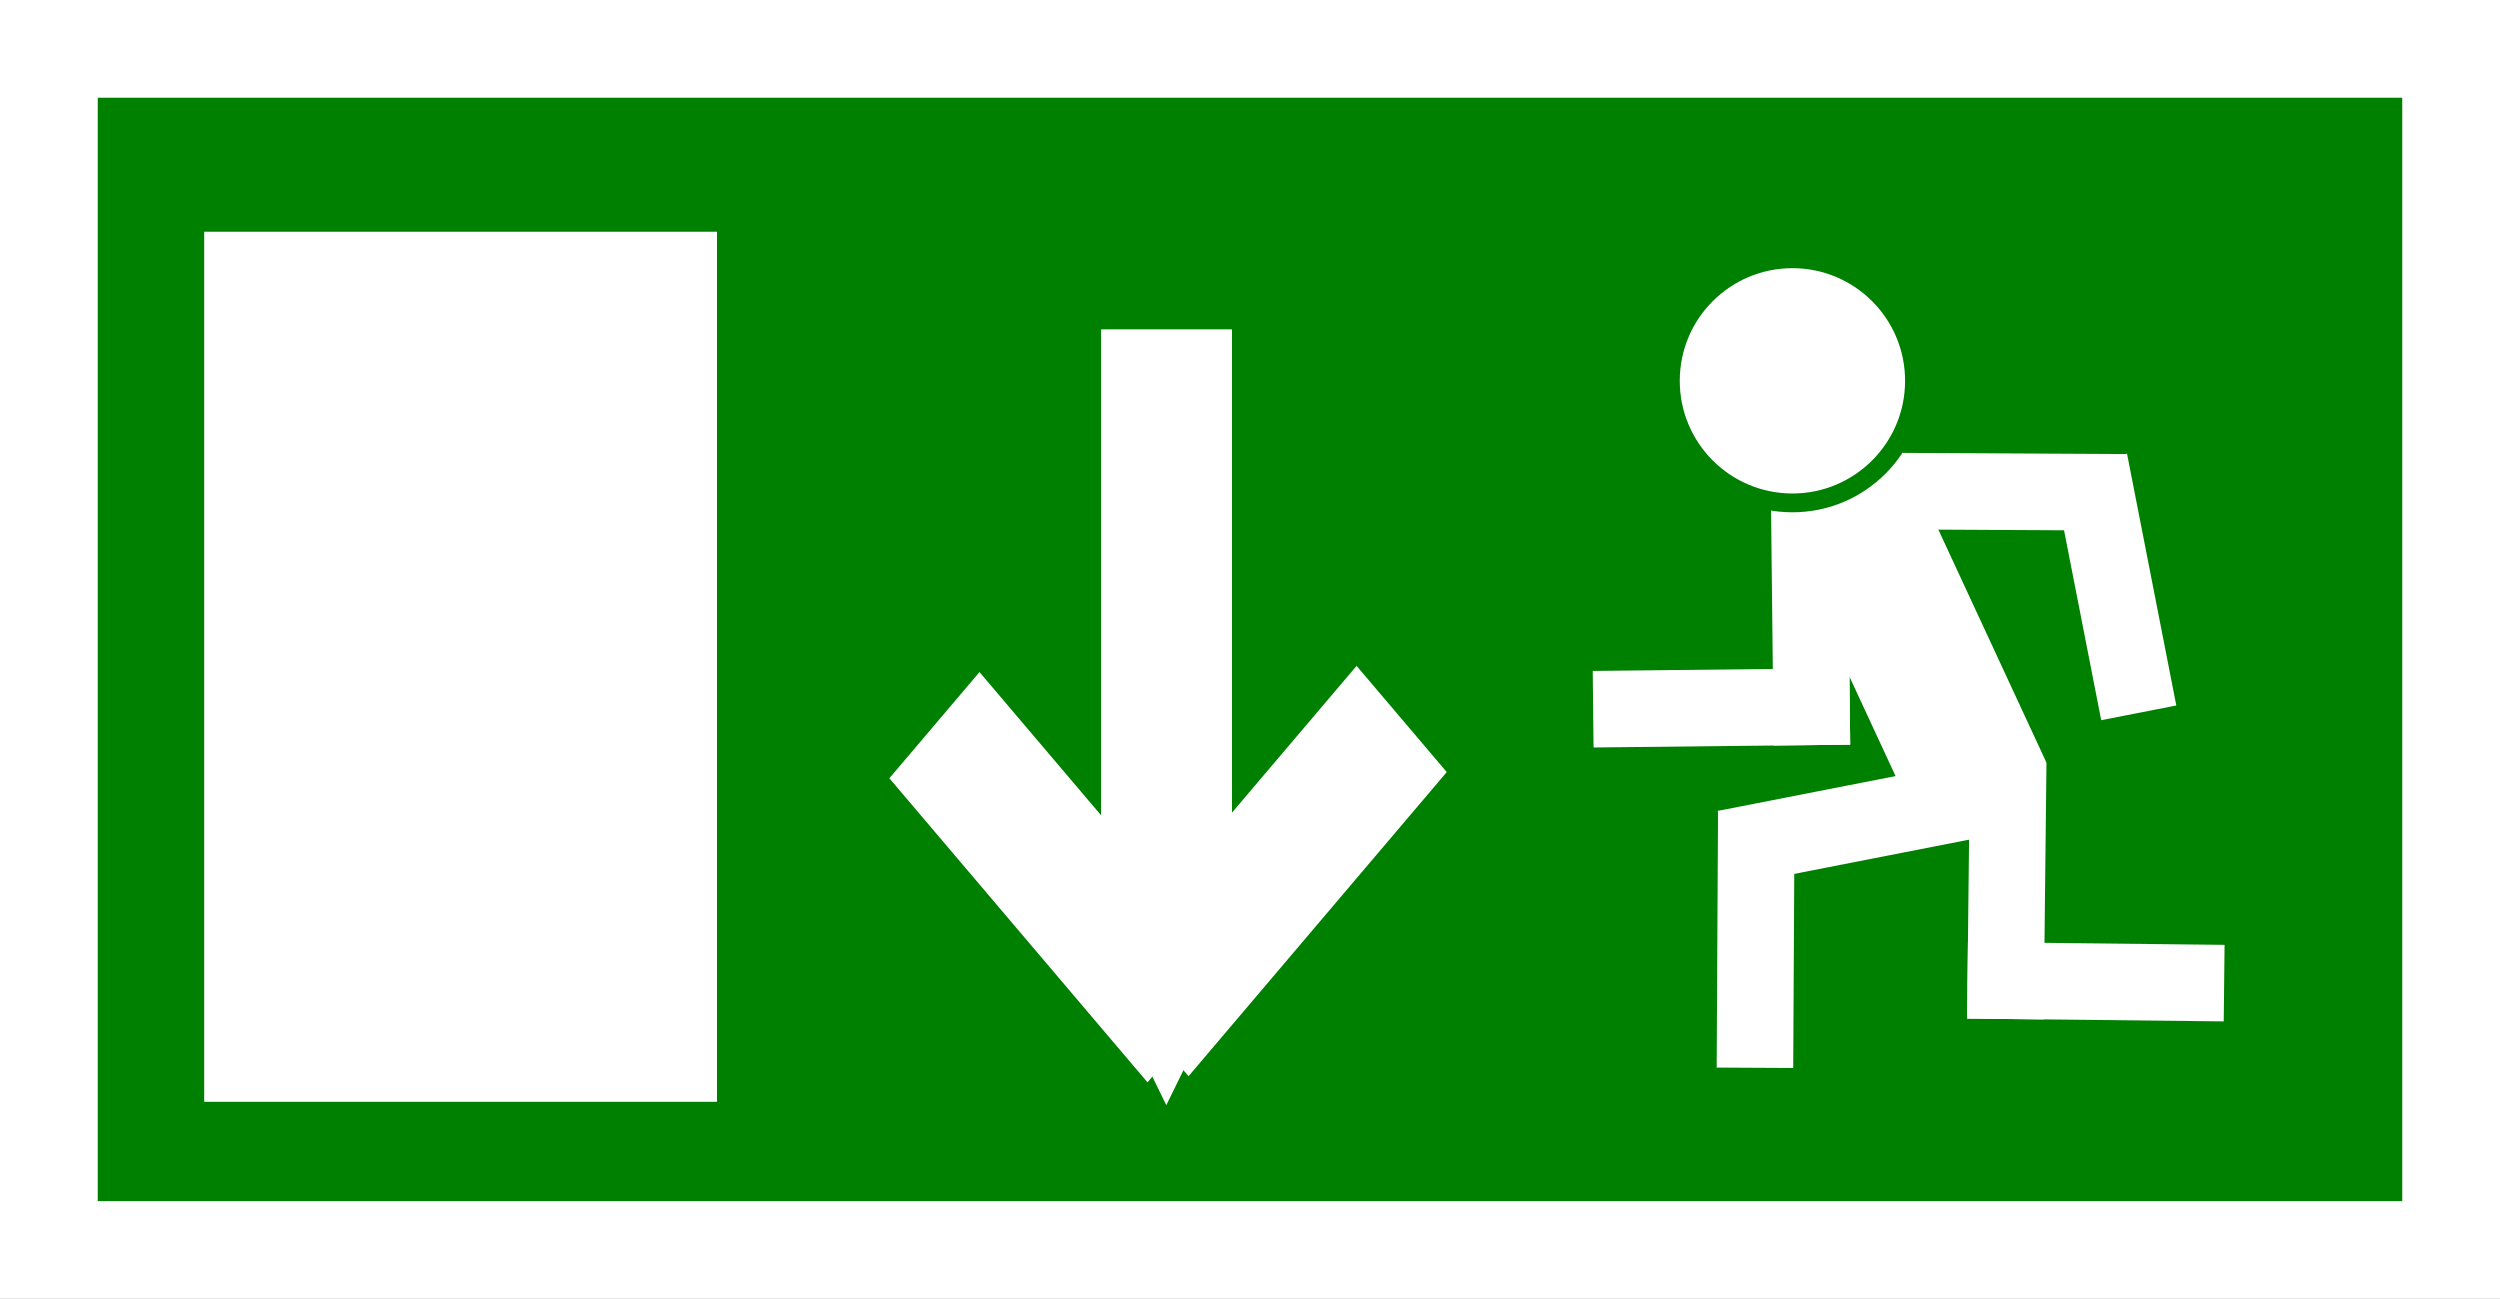
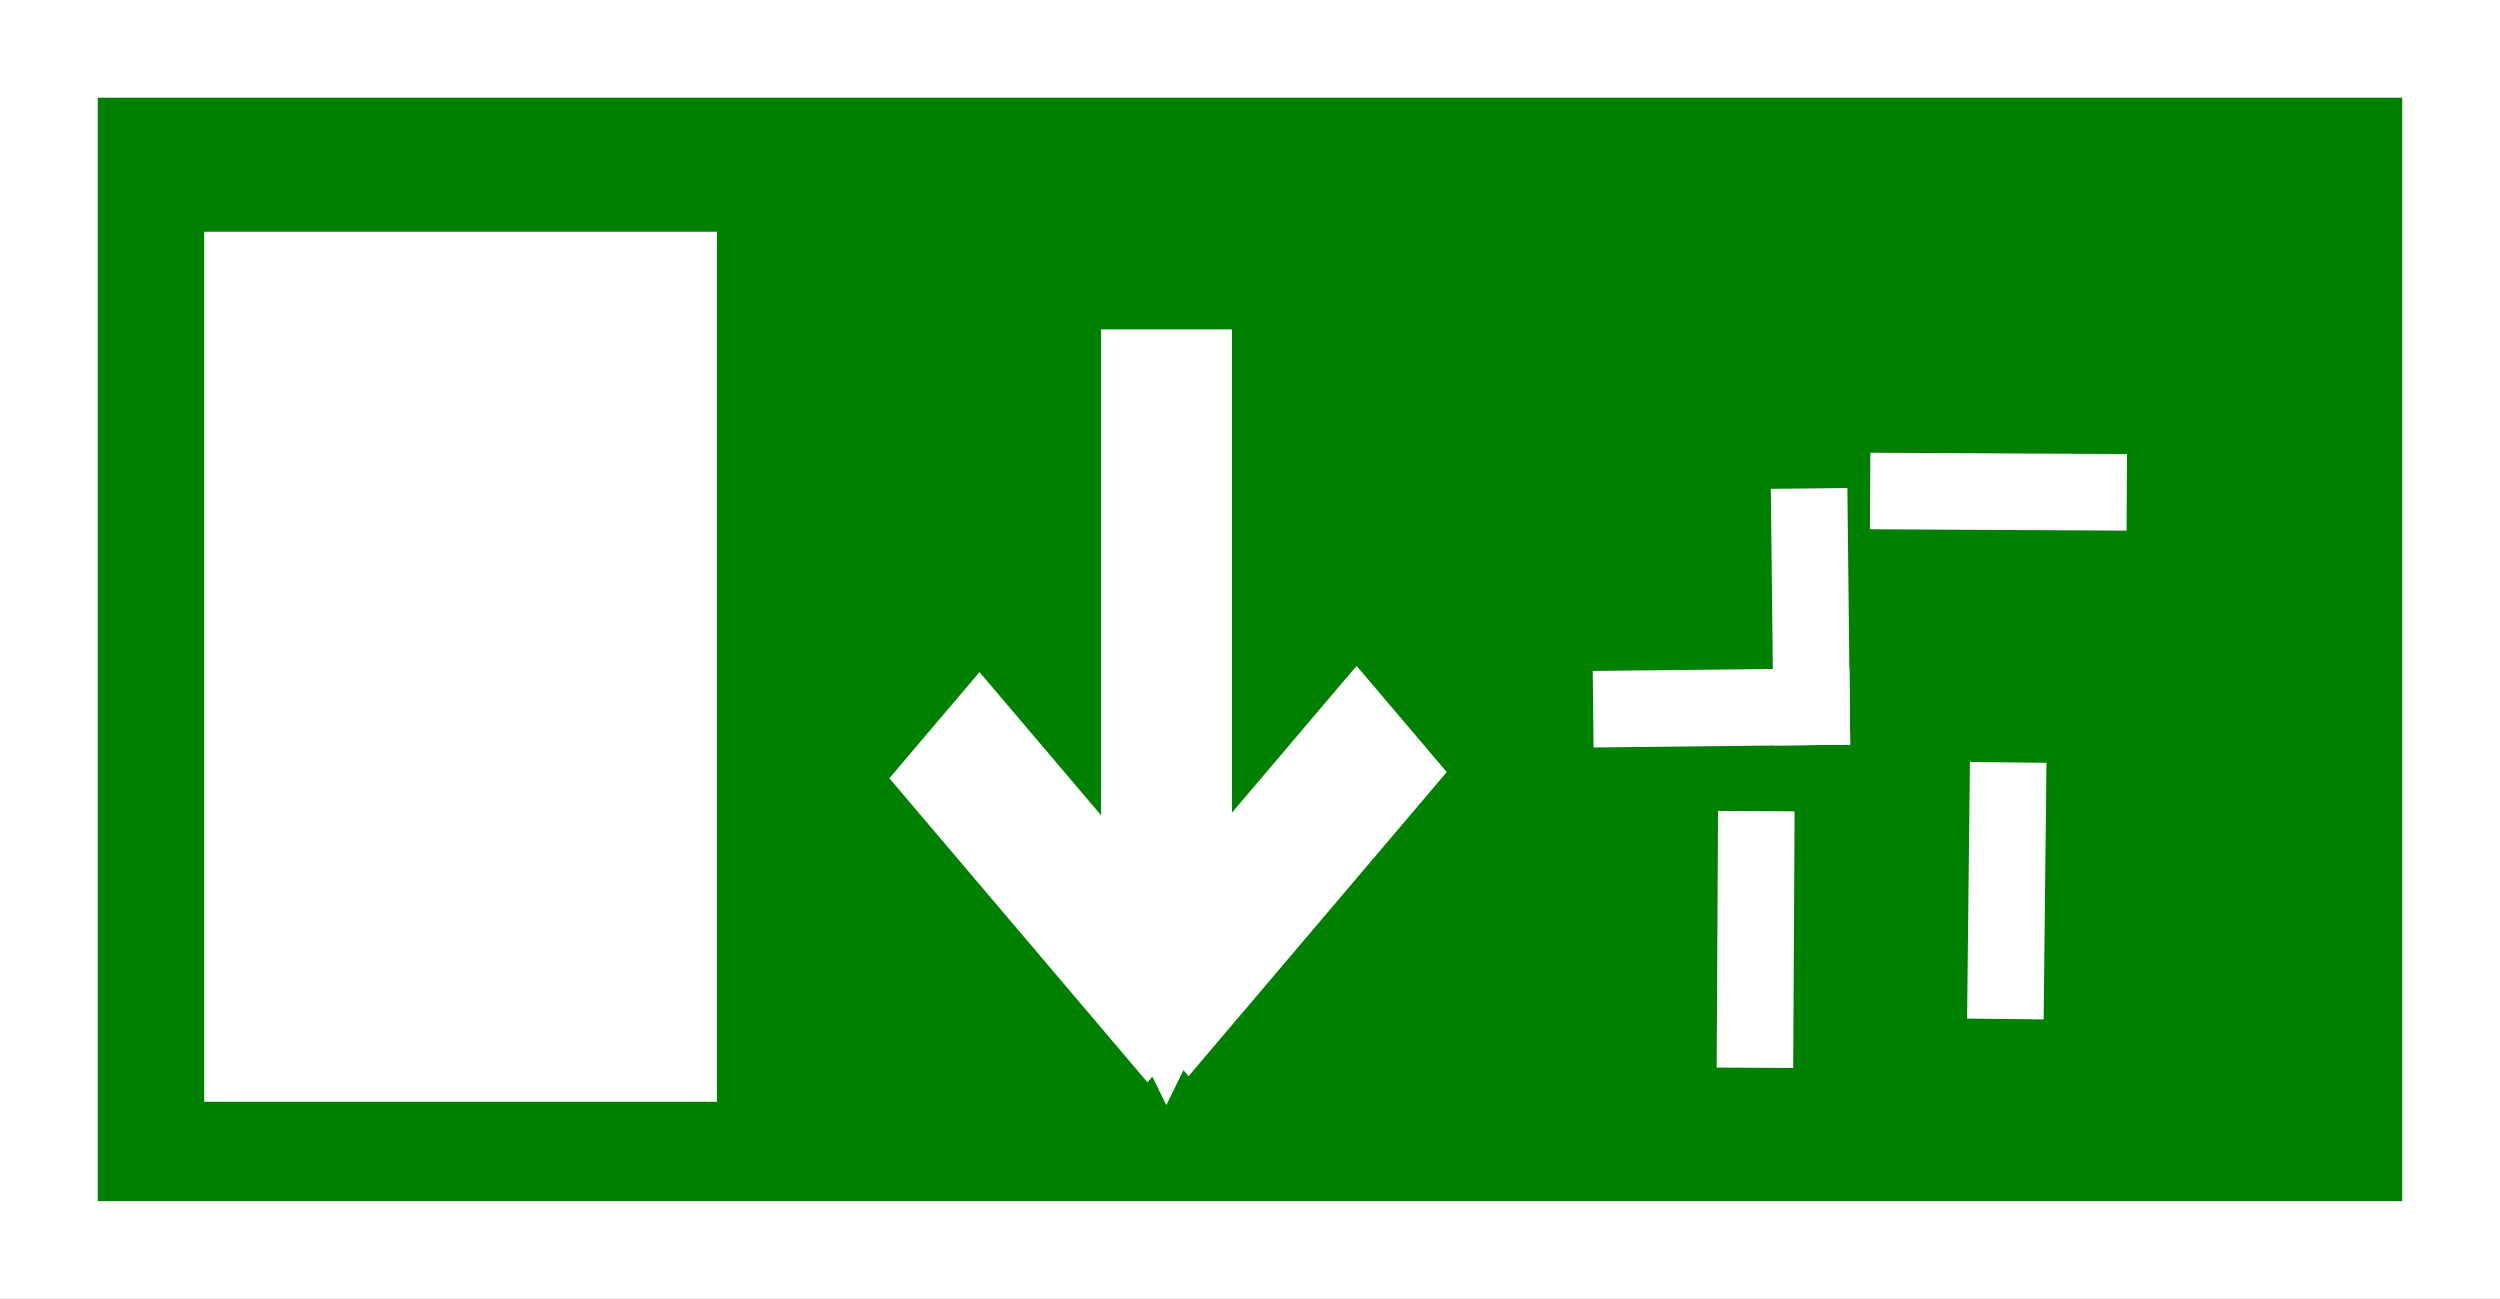
<svg xmlns="http://www.w3.org/2000/svg" xmlns:ns1="http://sodipodi.sourceforge.net/DTD/sodipodi-0.dtd" xmlns:ns2="http://www.inkscape.org/namespaces/inkscape" ns1:docname="exitskylt-loggo.svg" ns2:version="0.92.4 (5da689c313, 2019-01-14)" id="svg3469" version="1.1" viewBox="0 0 244.096 126.82" height="126.82mm" width="244.096mm">
  <rect x="0" y="0" width="244.096" height="126.82" fill="#333333" stroke="none" />
  <defs id="defs3463" />
  <ns1:namedview ns2:window-maximized="1" ns2:window-y="27" ns2:window-x="0" ns2:window-height="1016" ns2:window-width="1920" showgrid="false" ns2:document-rotation="0" ns2:current-layer="layer1" ns2:document-units="mm" ns2:cy="505.17508" ns2:cx="625.30196" ns2:zoom="0.22244362" ns2:pageshadow="2" ns2:pageopacity="0.0" borderopacity="1.0" bordercolor="#666666" pagecolor="#ffffff" id="base" />
  <g id="layer1" ns2:groupmode="layer" ns2:label="Lager 1" transform="translate(-21.979,-32.366)">
    <g id="g4245">
      <rect y="37.138" x="26.751" height="117.276" width="234.552" id="rect4034" style="fill:#008000;stroke:#ffffff;stroke-width:9.544;stroke-miterlimit:4;stroke-dasharray:none;stroke-opacity:1" />
      <rect style="fill:#ffffff;stroke:#ffffff;stroke-width:9.544;stroke-miterlimit:4;stroke-dasharray:none;stroke-opacity:1" id="rect4042" width="40.523" height="75.406" x="46.689" y="59.765" />
      <g id="g4056" transform="matrix(0.995,0,0,1.172,6.015,-2.394)">
        <rect y="61.869" x="128.863" height="48.071" width="3.301" id="rect4044" style="fill:#ffffff;stroke:#ffffff;stroke-width:9.544;stroke-miterlimit:4;stroke-dasharray:none;stroke-opacity:1" />
        <rect ns2:transform-center-y="-1.5827753" ns2:transform-center-x="-0.19489397" transform="rotate(45)" y="-40.506" x="170.445" height="26.287" width="2.968" id="rect4046" style="fill:#ffffff;stroke:#ffffff;stroke-width:9.544;stroke-miterlimit:4;stroke-dasharray:none;stroke-opacity:1" />
        <rect style="fill:#ffffff;stroke:#ffffff;stroke-width:9.544;stroke-miterlimit:4;stroke-dasharray:none;stroke-opacity:1" id="rect4048" width="2.968" height="26.287" x="-13.978" y="144.666" transform="matrix(-0.707,0.707,0.707,0.707,0,0)" ns2:transform-center-x="0.19489566" ns2:transform-center-y="-1.5827768" />
        <path transform="matrix(0,1,1,0,265.834,-13.679)" ns2:transform-center-y="0.82535152" d="m 125.86,-135.338 -2.476,1.43 -2.476,1.43 0,-2.859 0,-2.859 2.476,1.43 z" ns2:randomized="0" ns2:rounded="0" ns2:flatsided="false" ns1:arg2="1.0471976" ns1:arg1="0" ns1:r2="1.6506957" ns1:r1="3.3013916" ns1:cy="-135.33791" ns1:cx="122.55884" ns1:sides="3" id="path4050" style="fill:#000000;fill-opacity:1;stroke:#ffffff;stroke-width:9.544;stroke-miterlimit:4;stroke-dasharray:none;stroke-opacity:1" ns1:type="star" />
      </g>
      <g id="g4217" transform="matrix(0.624,0,0,0.624,313.843,34.814)">
        <g style="fill:#ffffff;fill-opacity:1" id="g4151">
          <g style="fill:#ffffff;fill-opacity:1" transform="rotate(-89.063,-192.927,64.369)" id="g4111">
            <rect y="-120.26" x="-208.037" height="40.156" width="11.977" id="rect4109" style="fill:#ffffff;fill-opacity:1;stroke:none;stroke-width:3.786;stroke-miterlimit:4;stroke-dasharray:none;stroke-opacity:1" transform="matrix(1,-0.011,-0.011,-1,0,0)" />
          </g>
-           <rect y="39.926" x="145.338" height="40.156" width="11.977" id="rect4107" style="fill:#ffffff;fill-opacity:1;stroke:none;stroke-width:3.786;stroke-miterlimit:4;stroke-dasharray:none;stroke-opacity:1" transform="matrix(-0.981,0.192,0.192,0.981,0,0)" />
        </g>
        <g style="fill:#ffffff;fill-opacity:1" id="g4138">
          <rect transform="matrix(-0.011,-1,-1,0.011,0,0)" style="fill:#ffffff;fill-opacity:1;stroke:none;stroke-width:3.786;stroke-miterlimit:4;stroke-dasharray:none;stroke-opacity:1" id="rect4086" width="11.977" height="40.156" x="-110.62" y="179.443" />
          <g style="fill:#ffffff;fill-opacity:1" id="g4097" transform="translate(16.511,-9.821)">
            <rect transform="matrix(1,-0.011,-0.011,-1,0,0)" style="fill:#ffffff;fill-opacity:1;stroke:none;stroke-width:3.786;stroke-miterlimit:4;stroke-dasharray:none;stroke-opacity:1" id="rect4088" width="11.977" height="40.156" x="-208.037" y="-120.26" />
          </g>
        </g>
-         <rect transform="rotate(-24.887)" y="-19.374" x="-204.69" height="61.979" width="22.304" id="rect4084" style="fill:#ffffff;fill-opacity:1;stroke:none;stroke-width:6.419;stroke-miterlimit:4;stroke-dasharray:none;stroke-opacity:1" />
-         <circle r="19.1" cy="55.666" cx="-187.267" id="path4060" style="fill:#ffffff;fill-opacity:1;stroke:#008000;stroke-width:2.944;stroke-miterlimit:4;stroke-dasharray:none;stroke-opacity:1" />
        <g style="fill:#ffffff;fill-opacity:1" transform="matrix(-1,0,0,1,-338.162,42.86)" id="g4146">
-           <rect y="179.443" x="-110.62" height="40.156" width="11.977" id="rect4140" style="fill:#ffffff;fill-opacity:1;stroke:none;stroke-width:3.786;stroke-miterlimit:4;stroke-dasharray:none;stroke-opacity:1" transform="matrix(-0.011,-1,-1,0.011,0,0)" />
          <g style="fill:#ffffff;fill-opacity:1" transform="translate(16.511,-9.821)" id="g4144">
            <rect y="-120.26" x="-208.037" height="40.156" width="11.977" id="rect4142" style="fill:#ffffff;fill-opacity:1;stroke:none;stroke-width:3.786;stroke-miterlimit:4;stroke-dasharray:none;stroke-opacity:1" transform="matrix(1,-0.011,-0.011,-1,0,0)" />
          </g>
        </g>
        <g style="fill:#ffffff;fill-opacity:1" transform="rotate(-90,-138.993,127.041)" id="g4159">
          <g style="fill:#ffffff;fill-opacity:1" id="g4155" transform="rotate(-89.063,-192.927,64.369)">
            <rect transform="matrix(1,-0.011,-0.011,-1,0,0)" style="fill:#ffffff;fill-opacity:1;stroke:none;stroke-width:3.786;stroke-miterlimit:4;stroke-dasharray:none;stroke-opacity:1" id="rect4153" width="11.977" height="40.156" x="-208.037" y="-120.26" />
          </g>
-           <rect transform="matrix(-0.981,0.192,0.192,0.981,0,0)" style="fill:#ffffff;fill-opacity:1;stroke:none;stroke-width:3.786;stroke-miterlimit:4;stroke-dasharray:none;stroke-opacity:1" id="rect4157" width="11.977" height="40.156" x="145.338" y="39.926" />
        </g>
      </g>
    </g>
  </g>
</svg>